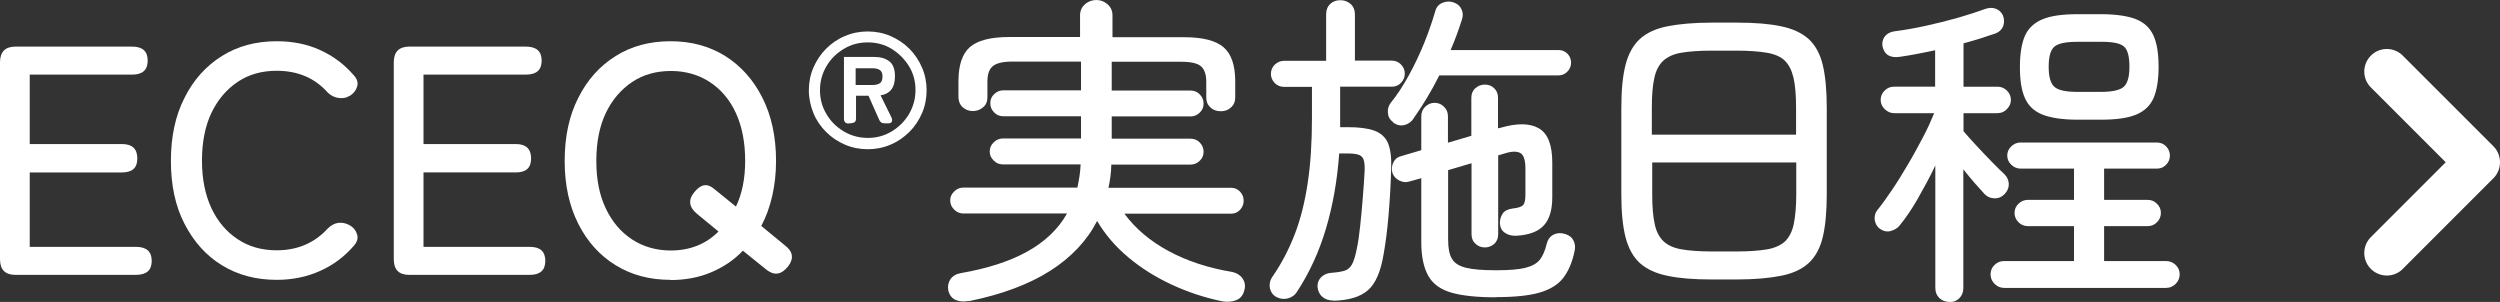
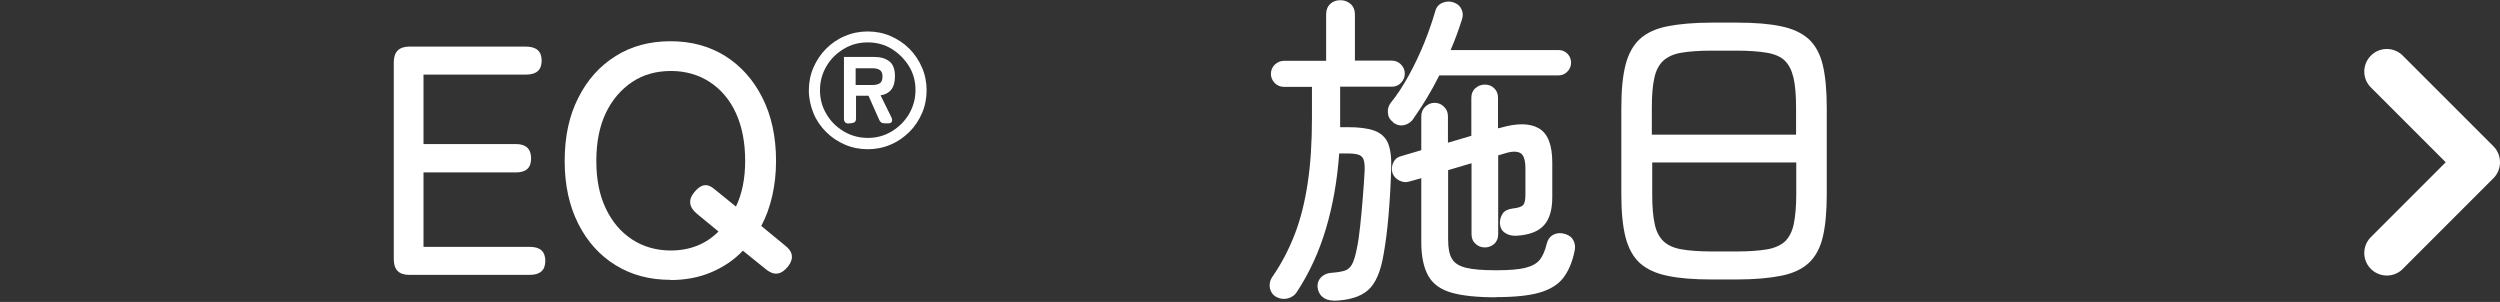
<svg xmlns="http://www.w3.org/2000/svg" id="_レイヤー_2" data-name="レイヤー_2" viewBox="0 0 130.34 15.74">
  <rect x="0" y="0" width="130.34" height="15.74" fill="#333333" stroke="none" />
  <defs>
    <style>
      .cls-1 {
        fill: #fff;
      }
    </style>
  </defs>
  <g id="_構成" data-name="構成">
    <g>
      <g>
-         <path class="cls-1" d="M.8,14.33c-.53,0-.8-.27-.8-.82V3.25c0-.54.27-.82.8-.82h6.09c.54,0,.81.24.81.73s-.27.73-.81.73H1.55v3.62h4.81c.53,0,.8.25.8.75s-.27.73-.8.73H1.55v3.88h5.54c.54,0,.82.24.82.73s-.27.73-.82.73H.8Z" />
-         <path class="cls-1" d="M14.43,14.59c-1.08,0-2.03-.25-2.86-.76-.83-.51-1.47-1.23-1.95-2.16s-.71-2.02-.71-3.28.23-2.35.71-3.29c.47-.94,1.12-1.66,1.95-2.18.83-.52,1.78-.77,2.86-.77.83,0,1.58.15,2.26.46.68.31,1.26.74,1.75,1.31.18.19.24.39.18.59s-.18.36-.37.48l-.07.03c-.12.08-.29.11-.5.09-.21-.02-.41-.11-.59-.28-.67-.76-1.56-1.14-2.67-1.14-.77,0-1.45.19-2.03.58-.58.39-1.04.93-1.37,1.62-.33.7-.49,1.53-.49,2.49s.17,1.78.49,2.47c.33.7.79,1.24,1.37,1.62.58.39,1.26.58,2.03.58,1.09,0,1.98-.38,2.67-1.14.18-.17.37-.27.55-.29.19-.02.37.01.54.1l.04.02c.19.1.32.25.39.46s.02.4-.15.6c-.49.57-1.07,1.01-1.76,1.32s-1.44.47-2.27.47Z" />
        <path class="cls-1" d="M21.33,14.33c-.53,0-.8-.27-.8-.82V3.25c0-.54.27-.82.8-.82h6.09c.54,0,.82.24.82.73s-.27.73-.82.73h-5.34v3.62h4.81c.53,0,.8.25.8.75s-.27.73-.8.73h-4.81v3.88h5.54c.54,0,.81.24.81.73s-.27.73-.81.73h-6.29Z" />
        <path class="cls-1" d="M34.96,14.59c-1.08,0-2.03-.25-2.86-.76-.83-.51-1.48-1.23-1.95-2.16s-.71-2.02-.71-3.28.23-2.35.71-3.29c.47-.94,1.12-1.66,1.95-2.18.83-.52,1.78-.77,2.86-.77s2.03.26,2.85.77c.82.52,1.47,1.24,1.94,2.18.47.93.71,2.03.71,3.29,0,.65-.07,1.26-.2,1.83-.13.57-.32,1.09-.57,1.56l1.24,1.02c.42.32.47.69.15,1.1-.34.42-.71.48-1.11.17l-1.24-1c-.46.49-1.02.86-1.66,1.13s-1.35.4-2.12.4ZM34.96,13.06c1.01,0,1.84-.33,2.5-.99l-1.12-.92c-.42-.35-.47-.73-.15-1.12.33-.42.67-.49,1.02-.2l1.16.94c.32-.67.48-1.46.48-2.38,0-.96-.16-1.79-.48-2.49-.32-.7-.78-1.24-1.36-1.62s-1.26-.58-2.03-.58-1.45.19-2.03.58-1.04.93-1.37,1.62c-.33.7-.49,1.53-.49,2.49s.16,1.78.49,2.47c.33.7.79,1.24,1.37,1.62s1.26.58,2.03.58Z" />
        <path class="cls-1" d="M45.24,7.78c-.42,0-.82-.08-1.19-.24-.37-.16-.7-.38-.98-.66s-.51-.61-.66-.98-.24-.77-.24-1.19.08-.82.24-1.19c.16-.37.38-.7.66-.98s.61-.51.98-.66c.37-.16.77-.24,1.19-.24s.82.08,1.19.24c.37.16.7.38.98.66.28.28.5.61.66.98.16.37.24.77.24,1.19s-.08.82-.24,1.19c-.16.37-.38.7-.66.98-.29.28-.61.51-.98.66-.37.16-.77.24-1.19.24ZM45.24,7.19c.46,0,.87-.11,1.25-.34s.68-.53.9-.9c.22-.38.34-.79.34-1.25s-.11-.88-.34-1.25c-.23-.37-.53-.67-.9-.9s-.79-.34-1.25-.34-.87.11-1.25.34-.68.52-.9.9c-.22.37-.34.79-.34,1.25s.11.87.34,1.25c.22.38.53.68.9.9s.79.34,1.25.34ZM44.25,6.44c-.17,0-.25-.09-.25-.26v-3.21h1.6c.32,0,.58.08.77.23s.29.41.29.78c0,.3-.07.54-.2.7-.13.16-.32.26-.55.29l.57,1.16c.04.09.04.17.01.22-.03.06-.09.08-.18.08h-.19c-.15,0-.24-.07-.29-.2l-.55-1.24h-.65v1.18c0,.11-.03.18-.09.21-.06.03-.15.05-.28.05ZM44.62,4.43h.89c.15,0,.27-.03.36-.09s.14-.18.14-.35-.05-.28-.14-.34-.21-.09-.37-.09h-.89v.88Z" />
-         <path class="cls-1" d="M50.49,15.69c-.25.05-.47.03-.66-.05-.19-.08-.32-.24-.39-.49-.04-.23,0-.42.11-.59.12-.17.3-.28.54-.32,1.38-.24,2.54-.61,3.46-1.12.92-.51,1.62-1.17,2.08-1.99h-5.41c-.18,0-.34-.07-.47-.2-.14-.14-.21-.29-.21-.48s.07-.34.21-.47c.13-.13.29-.2.47-.2h5.95c.04-.19.08-.39.11-.59.03-.2.05-.4.06-.62h-4.06c-.18,0-.34-.06-.47-.2-.14-.13-.21-.29-.21-.47,0-.19.07-.35.21-.48.13-.13.29-.2.47-.2h4.08v-1.16h-4.06c-.18,0-.34-.06-.47-.2-.13-.13-.2-.29-.2-.47,0-.19.06-.35.2-.48.13-.13.29-.2.47-.2h4.06v-1.5h-3.57c-.5,0-.84.08-1.03.24s-.28.42-.28.8v.82c0,.22-.07.39-.22.52-.15.13-.33.2-.54.2s-.38-.07-.53-.2c-.15-.14-.22-.32-.22-.54v-.82c0-.83.2-1.42.59-1.77.4-.35,1.08-.53,2.06-.53h3.69V.8c0-.23.08-.42.25-.57.16-.15.37-.23.6-.23s.42.08.59.23.25.34.25.57v1.14h3.74c.97,0,1.66.18,2.06.53.4.35.6.94.6,1.77v.82c0,.23-.07.41-.22.54-.15.14-.32.2-.53.2-.22,0-.4-.06-.54-.2-.15-.13-.22-.3-.22-.52v-.82c0-.37-.09-.64-.27-.8s-.52-.24-1.02-.24h-3.64v1.5h4.11c.19,0,.36.07.48.2.13.13.2.29.2.48,0,.18-.06.34-.2.47-.13.13-.29.2-.48.2h-4.11v1.16h4.11c.19,0,.36.07.48.2.13.13.2.29.2.48,0,.18-.06.34-.2.47-.13.13-.29.2-.48.2h-4.13c-.01.41-.06.81-.15,1.21h6.39c.19,0,.35.07.47.2s.19.29.19.47-.06.34-.19.48-.28.2-.47.2h-5.56c.57.77,1.33,1.42,2.29,1.94s2.07.89,3.34,1.1c.23.05.4.16.53.33.12.18.16.38.1.6-.06.27-.2.45-.43.54-.23.09-.47.1-.72.06-.92-.19-1.8-.48-2.64-.87-.84-.39-1.59-.86-2.26-1.42-.67-.56-1.21-1.19-1.63-1.9-.53,1.03-1.35,1.9-2.45,2.6-1.1.7-2.51,1.23-4.23,1.58Z" />
        <path class="cls-1" d="M69.53,15.67c-.24,0-.43-.06-.58-.19-.15-.12-.23-.29-.26-.51-.01-.22.06-.39.2-.53.15-.14.33-.21.56-.22.28-.02.5-.06.66-.11.16-.05.28-.16.38-.33.09-.17.17-.43.24-.77.07-.32.13-.71.18-1.19s.1-.98.14-1.5.08-1.02.1-1.47c.01-.35-.04-.58-.16-.69-.12-.11-.35-.16-.71-.16h-.46c-.1,1.41-.33,2.71-.69,3.92-.36,1.21-.86,2.3-1.51,3.29-.11.18-.28.3-.49.35-.21.05-.42.02-.61-.09-.16-.09-.26-.24-.31-.43-.04-.2-.01-.39.1-.57.49-.7.88-1.45,1.19-2.25.31-.8.53-1.69.68-2.69.15-.99.22-2.12.22-3.37v-1.63h-1.45c-.19,0-.36-.07-.49-.2-.13-.14-.2-.29-.2-.48,0-.19.07-.35.2-.48.14-.13.3-.2.49-.2h2.19V.75c0-.23.07-.41.21-.54.14-.14.32-.2.54-.2.2,0,.38.07.53.2.15.14.22.32.22.54v2.41h1.92c.19,0,.35.07.48.2.13.13.2.29.2.48,0,.18-.06.34-.2.48-.13.14-.29.2-.48.2h-2.69v2.11h.41c.58,0,1.03.06,1.37.18.33.12.57.33.71.64.13.31.19.74.17,1.29-.02.86-.07,1.7-.14,2.52-.07.82-.16,1.47-.25,1.97-.15.92-.42,1.55-.82,1.9s-1,.53-1.82.55ZM72.62,6.36c-.16-.12-.25-.28-.26-.48-.02-.19.03-.36.14-.51.33-.4.64-.88.95-1.44s.58-1.14.82-1.73c.24-.6.42-1.14.56-1.62.06-.22.19-.36.39-.44.21-.08.4-.08.6,0s.32.2.39.37c.07.16.07.34,0,.54-.17.53-.36,1.05-.58,1.56h5.63c.18,0,.33.06.46.19.12.12.19.28.19.46s-.06.34-.19.47c-.12.13-.28.2-.46.2h-6.22c-.41.82-.86,1.56-1.34,2.24-.11.18-.28.3-.48.35-.21.05-.41,0-.59-.14ZM77.99,15.5c-.97,0-1.75-.08-2.31-.24s-.97-.45-1.21-.87c-.24-.42-.37-1.01-.37-1.77v-3.33l-.61.17c-.18.06-.36.04-.54-.05-.18-.09-.3-.23-.36-.41-.04-.19-.03-.37.06-.54.08-.17.22-.28.4-.32l1.05-.31v-1.77c0-.2.07-.37.21-.5.14-.13.3-.2.48-.2.19,0,.36.07.49.2.14.13.21.3.21.5v1.38l1.22-.36v-1.99c0-.2.07-.37.21-.49.13-.12.3-.19.49-.19s.36.06.49.19c.13.12.2.29.2.49v1.6l.14-.03c.86-.25,1.52-.24,1.99.03s.7.87.7,1.78v1.8c0,.66-.14,1.15-.43,1.47-.28.32-.76.51-1.43.55-.23.01-.42-.03-.59-.14s-.26-.26-.28-.48c-.01-.2.04-.38.14-.53.1-.15.28-.24.53-.27.29-.03.48-.1.55-.19.07-.09.11-.26.11-.51v-1.39c0-.43-.09-.7-.26-.8-.18-.1-.45-.1-.82.02l-.34.1v4.1c0,.22-.07.39-.2.51-.14.12-.3.19-.49.19s-.36-.06-.49-.19c-.14-.12-.21-.29-.21-.51v-3.69l-1.22.36v3.62c0,.44.06.78.2,1,.13.23.37.38.73.47s.88.13,1.57.13,1.19-.04,1.54-.13.59-.23.75-.43c.15-.2.27-.48.35-.82.06-.23.18-.39.36-.48.18-.09.38-.1.61-.03.21.07.35.18.43.35.08.16.1.35.05.55-.12.58-.32,1.04-.59,1.39-.27.35-.68.6-1.22.76s-1.31.24-2.27.24Z" />
        <path class="cls-1" d="M89.24,14.57c-.93,0-1.7-.06-2.3-.19-.61-.12-1.09-.35-1.44-.66-.35-.32-.6-.77-.75-1.35-.15-.58-.22-1.33-.22-2.25v-4.49c0-.92.07-1.67.22-2.25.15-.58.4-1.03.75-1.35.35-.32.83-.54,1.44-.66.61-.12,1.38-.19,2.3-.19h1.31c.93,0,1.7.06,2.3.19.61.12,1.09.35,1.44.66.35.32.6.77.74,1.35.14.58.21,1.33.21,2.25v4.49c0,.92-.07,1.67-.21,2.25-.14.58-.39,1.03-.74,1.35-.35.32-.83.54-1.44.66-.61.12-1.38.19-2.3.19h-1.31ZM86.13,7.02h7.51v-1.39c0-.65-.04-1.16-.13-1.56-.09-.39-.24-.69-.45-.9-.21-.21-.53-.35-.94-.42s-.94-.11-1.58-.11h-1.31c-.64,0-1.17.04-1.58.11s-.72.22-.94.42c-.22.21-.38.51-.46.9-.09.39-.13.91-.13,1.56v1.39ZM89.24,13.11h1.31c.64,0,1.17-.04,1.58-.11s.72-.22.94-.42c.21-.21.37-.51.45-.9.08-.39.13-.91.13-1.56v-1.65h-7.51v1.65c0,.65.04,1.16.13,1.56.08.39.24.69.46.9.22.21.54.35.94.42s.94.11,1.58.11Z" />
-         <path class="cls-1" d="M101.63,15.74c-.2,0-.38-.07-.52-.2-.14-.14-.21-.31-.21-.53v-6.38c-.28.59-.59,1.16-.91,1.72-.32.56-.63,1.01-.93,1.38-.11.15-.27.25-.47.31-.2.06-.39.02-.59-.12-.15-.11-.23-.27-.26-.46-.02-.19.02-.36.14-.51.24-.29.49-.65.77-1.06.28-.41.55-.86.83-1.33s.53-.94.77-1.39.43-.88.59-1.27h-2.09c-.18,0-.34-.07-.49-.21-.14-.14-.21-.3-.21-.48,0-.19.07-.36.21-.49.14-.14.3-.2.49-.2h2.14v-1.9c-.32.07-.63.13-.94.19s-.61.11-.89.15c-.52.08-.83-.11-.92-.58-.02-.19.03-.36.14-.5.12-.14.29-.22.5-.25.48-.06,1.01-.15,1.6-.28.59-.13,1.16-.27,1.72-.43.55-.16,1.01-.31,1.36-.44.21-.08.41-.09.58-.03.17.06.29.17.38.34.08.2.08.39.02.57-.07.18-.2.3-.39.38-.23.08-.48.16-.76.25s-.59.18-.92.27v2.26h1.77c.19,0,.36.07.49.2.14.14.21.3.21.49,0,.18-.07.34-.21.48-.13.14-.3.21-.49.21h-1.77v.94c.19.23.42.48.69.77.27.29.53.57.79.83.26.27.48.48.65.64.15.15.22.31.23.5s-.06.36-.2.52c-.15.16-.32.24-.53.24s-.38-.07-.53-.22c-.15-.16-.32-.35-.52-.58s-.39-.46-.59-.71v6.19c0,.21-.07.39-.21.53-.14.14-.31.2-.52.2ZM104.49,15.01c-.19,0-.36-.07-.5-.21-.14-.14-.21-.31-.21-.5s.07-.36.21-.49c.14-.14.31-.2.5-.2h3.64v-1.82h-2.4c-.19,0-.36-.07-.49-.2-.14-.14-.21-.3-.21-.49s.07-.35.21-.48c.13-.13.3-.2.49-.2h2.4v-1.63h-2.79c-.18,0-.34-.07-.48-.2-.14-.14-.21-.29-.21-.48,0-.19.07-.35.21-.48.14-.13.3-.2.48-.2h7.11c.19,0,.36.07.48.2.13.13.2.29.2.48,0,.18-.06.34-.2.48-.13.14-.29.2-.48.2h-2.75v1.63h2.26c.19,0,.36.06.49.2.14.13.21.29.21.48s-.07.36-.21.49c-.13.14-.3.2-.49.2h-2.26v1.82h3.23c.19,0,.36.07.5.2.14.14.21.3.21.49s-.07.36-.21.5c-.14.14-.31.21-.5.21h-8.43ZM108.32,6.24c-.77,0-1.38-.09-1.82-.26s-.75-.46-.93-.87c-.18-.4-.26-.94-.26-1.62s.09-1.22.26-1.62c.18-.4.49-.69.93-.87s1.05-.26,1.82-.26h1.21c.78,0,1.39.09,1.83.26.44.18.74.46.92.87.18.4.26.94.26,1.62s-.09,1.22-.26,1.62c-.18.4-.48.69-.92.87-.44.18-1.04.26-1.83.26h-1.21ZM108.3,4.79h1.24c.59,0,.98-.09,1.18-.26.2-.18.3-.52.3-1.05s-.09-.88-.28-1.05c-.19-.17-.57-.25-1.16-.25h-1.28c-.59,0-.98.08-1.19.25-.2.17-.3.52-.3,1.05s.1.87.3,1.05c.21.18.6.26,1.19.26Z" />
      </g>
-       <path class="cls-1" d="M130.34,8.46c0,.31-.12.61-.34.83l-4.7,4.7c-.44.48-1.19.5-1.66.06-.48-.44-.5-1.19-.06-1.66.02-.02.04-.04.06-.06l3.87-3.87-3.87-3.87c-.48-.44-.5-1.19-.06-1.66.44-.48,1.19-.5,1.66-.06.02.02.04.04.06.06l4.7,4.7c.22.22.34.52.34.83Z" />
+       <path class="cls-1" d="M130.34,8.46c0,.31-.12.61-.34.83l-4.7,4.7c-.44.48-1.19.5-1.66.06-.48-.44-.5-1.19-.06-1.66.02-.02.04-.04.06-.06l3.87-3.87-3.87-3.87c-.48-.44-.5-1.19-.06-1.66.44-.48,1.19-.5,1.66-.06.02.02.04.04.06.06l4.7,4.7c.22.22.34.52.34.83" />
    </g>
  </g>
</svg>